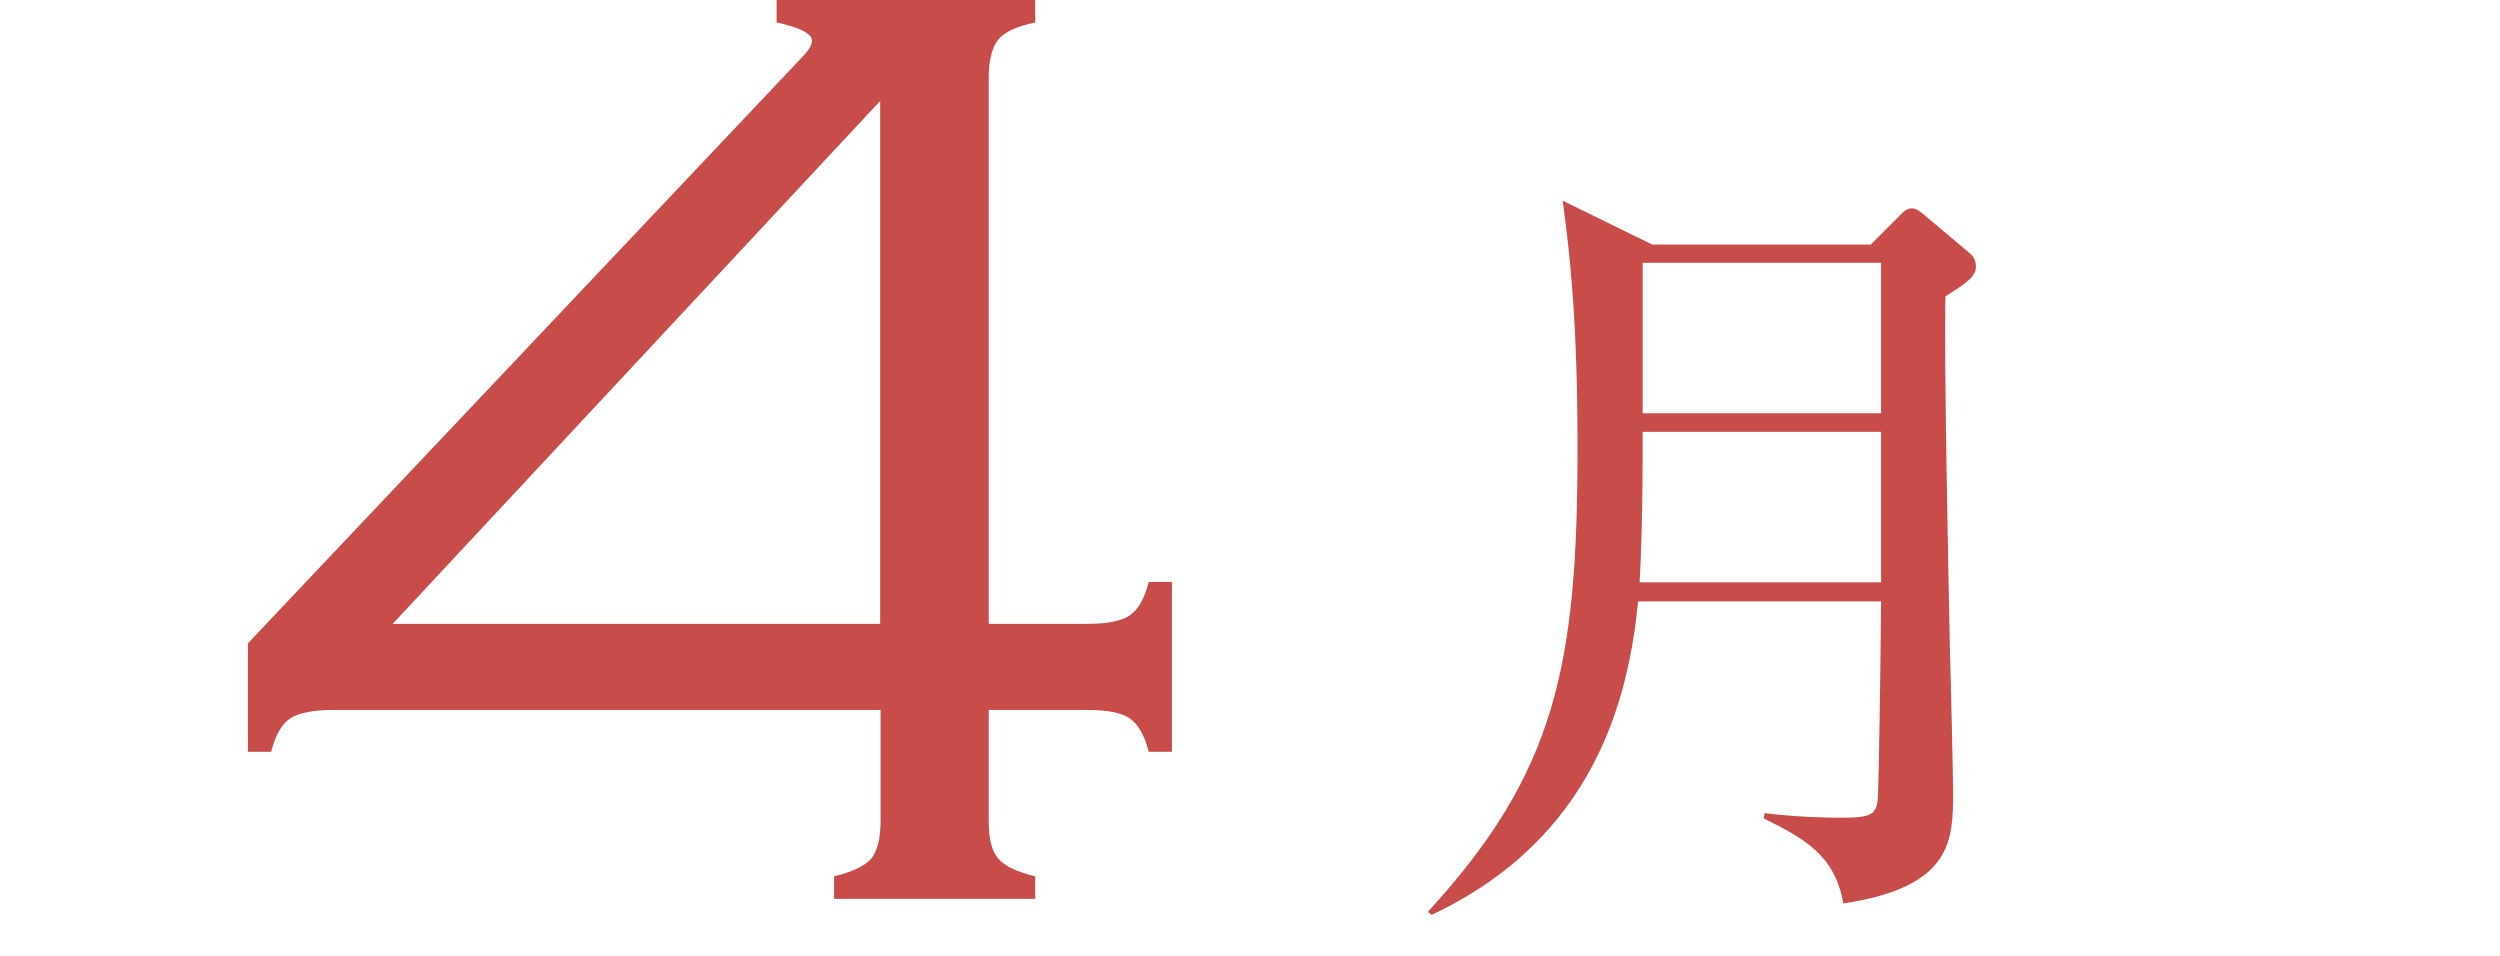
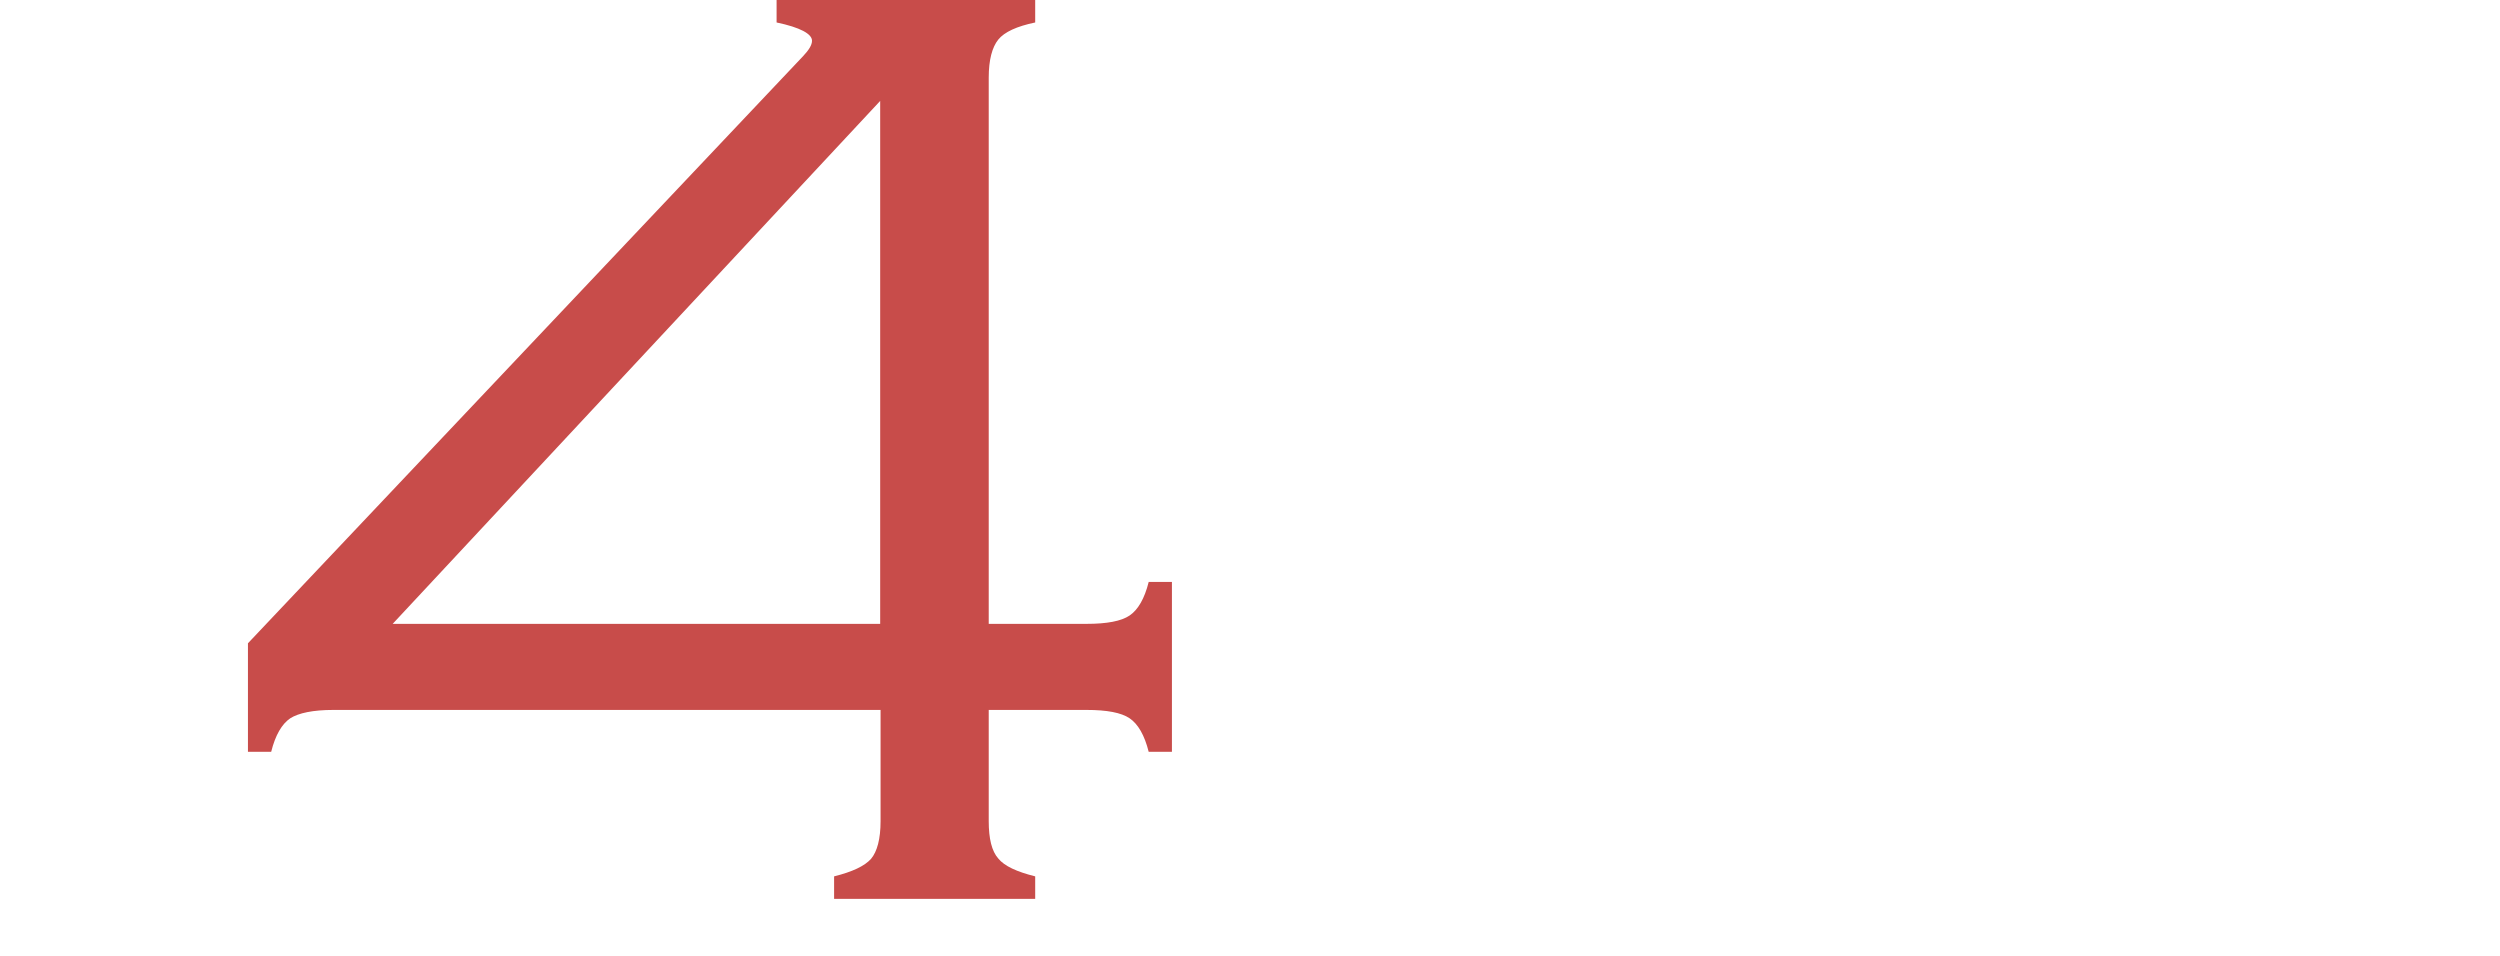
<svg xmlns="http://www.w3.org/2000/svg" id="_テキスト" data-name="テキスト" viewBox="0 0 65.64 25.11">
  <defs>
    <style>
      .cls-1 {
        fill: #c84c4a;
      }
    </style>
  </defs>
  <path class="cls-1" d="m25.96,16.38h2.57c.53,0,.91-.07,1.13-.22.22-.15.39-.44.5-.88h.61v4.46h-.61c-.11-.44-.28-.73-.5-.88-.22-.15-.6-.22-1.13-.22h-2.57v2.92c0,.46.08.79.25.98.16.2.49.35.97.47v.59h-5.28v-.59c.48-.12.8-.27.97-.46.16-.19.25-.52.25-.99v-2.92h-14.37c-.53,0-.91.08-1.13.22-.22.15-.39.44-.5.88h-.61v-2.85L21.09,1.47c.15-.16.23-.29.23-.4,0-.18-.31-.35-.93-.48v-.59h6.79v.59c-.48.1-.81.25-.97.45-.16.2-.25.53-.25,1v14.34Zm-2.85,0V2.65l-12.8,13.73h12.8Z" />
-   <path class="cls-1" d="m49.13,6.41l.74-.74c.1-.1.18-.2.33-.2.1,0,.25.1.33.18l1.19,1c.1.08.16.2.16.35,0,.25-.21.41-.8.78-.04,1.8.08,7.39.12,9.45.02.47.08,3.19.08,3.56,0,1.25,0,2.5-2.88,2.93-.23-1.27-1.02-1.7-2.09-2.23l.02-.14c.78.1,1.66.12,1.94.12.9,0,1.02-.06,1.04-.63.02-.51.06-2.82.08-5.05h-6.38c-.25,2.56-1.15,6.22-5.42,8.23l-.1-.08c3.36-3.66,3.93-6.45,3.93-12.2,0-3.64-.25-5.4-.39-6.47l2.35,1.15h5.75Zm-6,4.93c0,2.29-.04,3.19-.08,3.95h6.34v-3.95h-6.26Zm0-4.44v3.95h6.26v-3.95h-6.26Z" />
</svg>